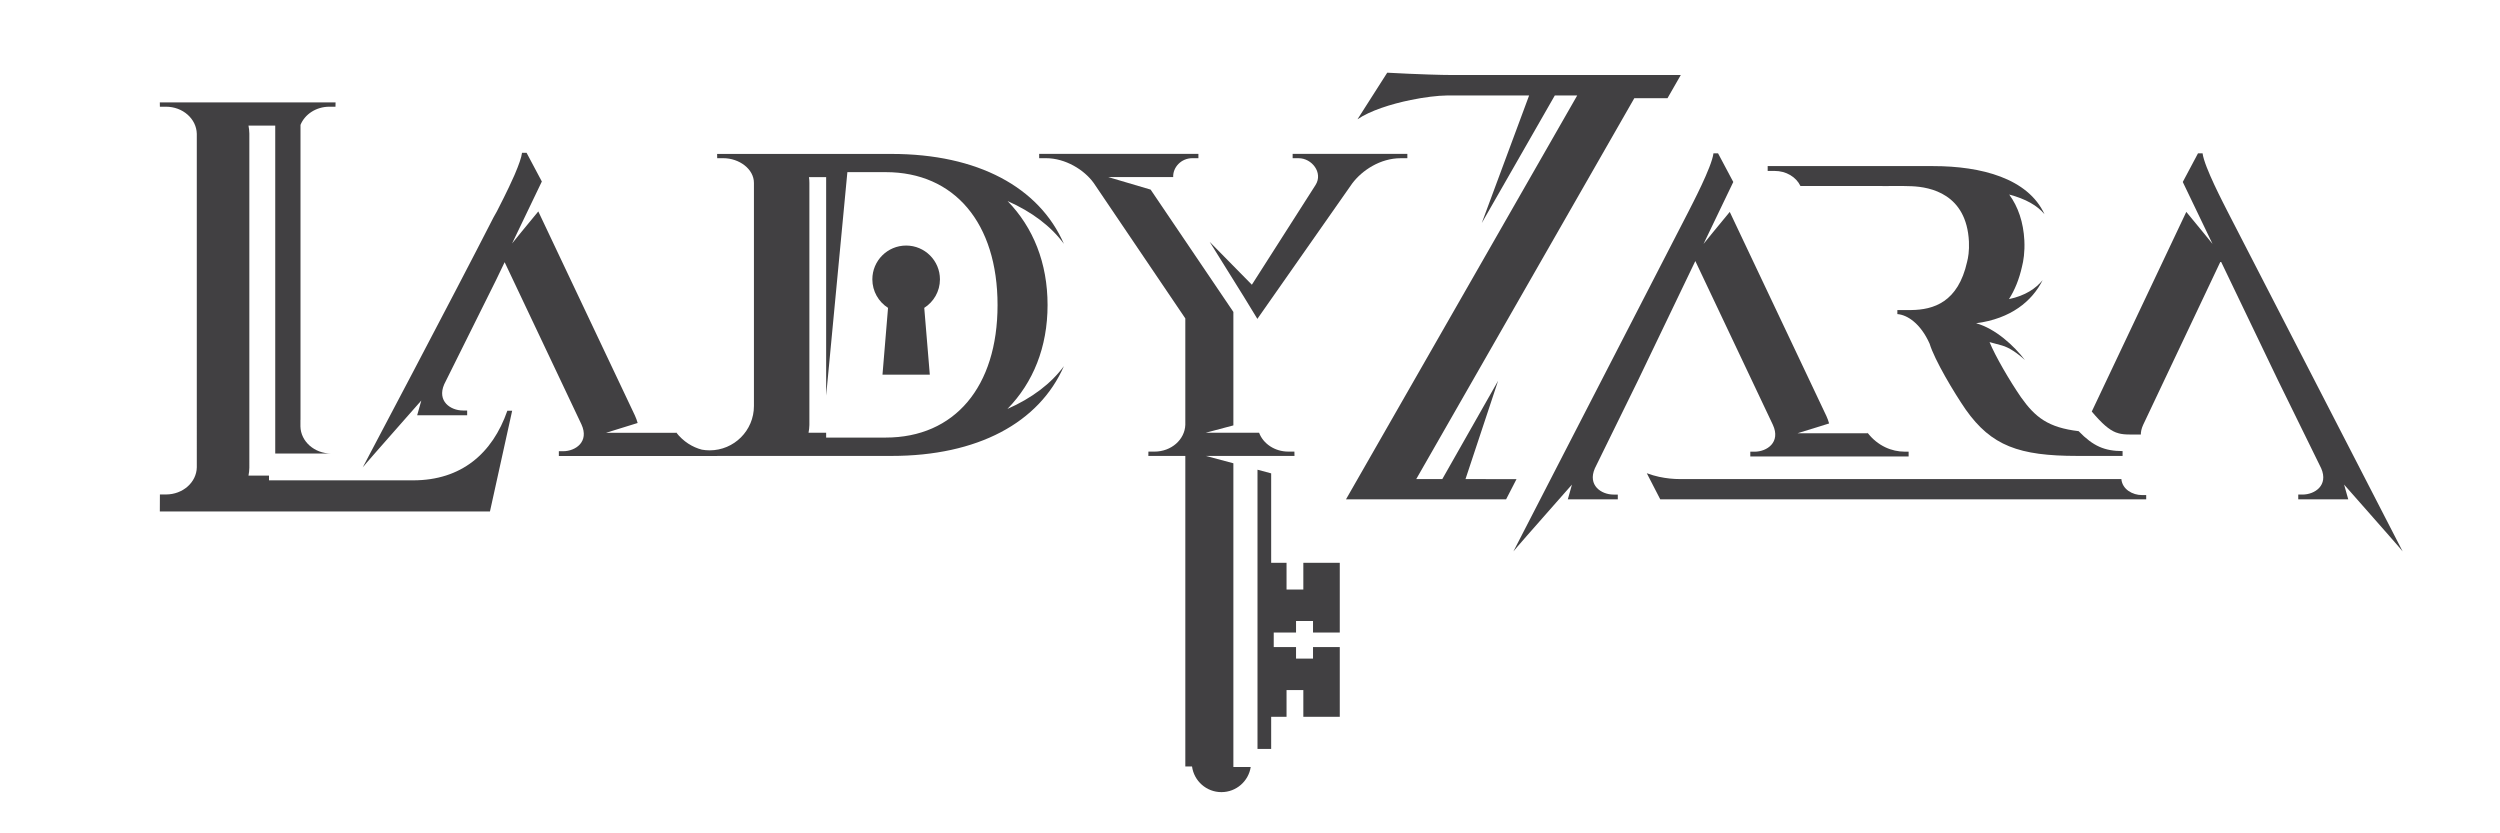
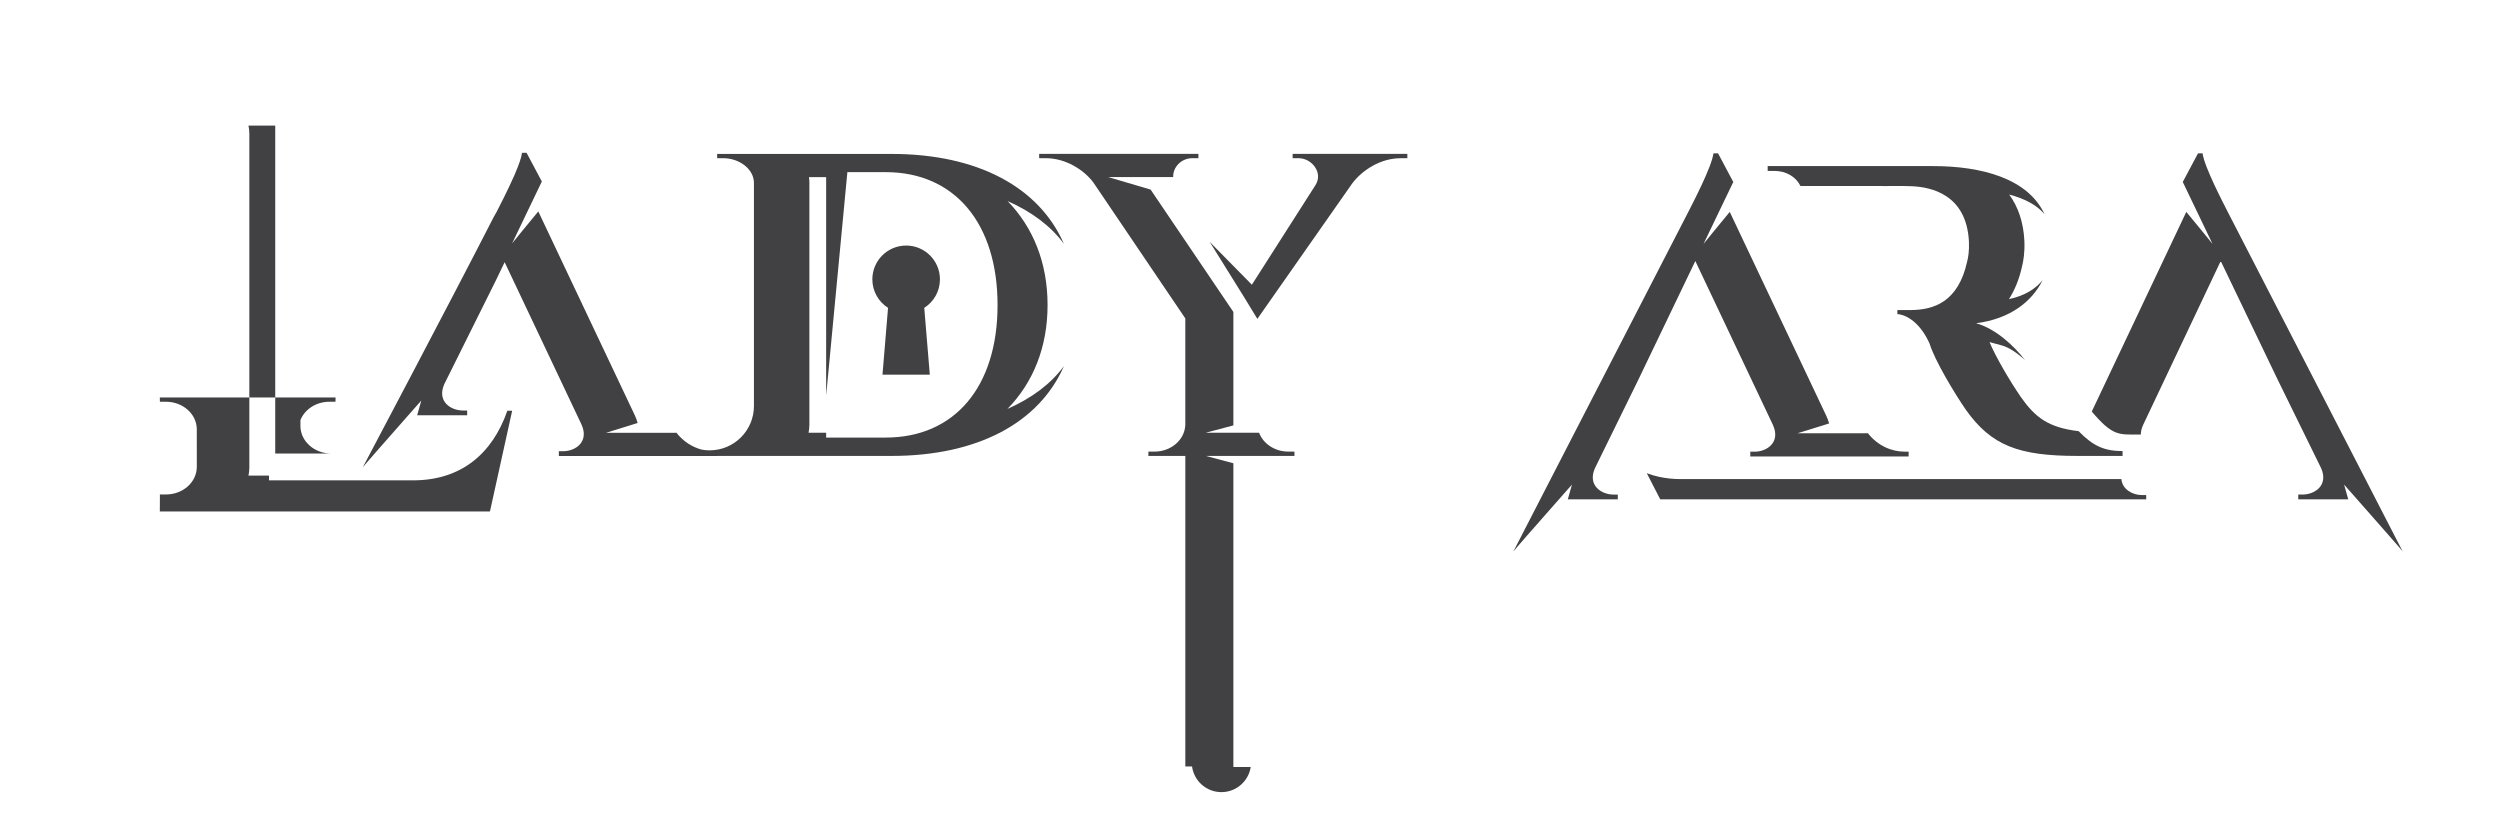
<svg xmlns="http://www.w3.org/2000/svg" id="_x31__réteg" x="0px" y="0px" width="300px" height="100px" viewBox="0 0 300 100" xml:space="preserve">
  <rect fill="#FFFFFF" width="300" height="100" />
  <g>
    <path fill="#414042" d="M120.892,49.072c3.095-3.167,4.816-7.42,4.816-12.465c0-5.051-1.715-9.308-4.801-12.482  c2.939,1.305,5.219,3.033,6.762,5.137c-2.971-6.802-10.35-10.79-20.687-10.79L86.054,18.47l0.009,0.513h0.731  c1.91,0,3.678,1.298,3.678,2.963v22.531v4.247c0,2.937-2.381,5.318-5.318,5.318c-0.317,0-0.627-0.029-0.928-0.082  c-1.113-0.292-2.232-0.953-3.118-2.11l0.047,0.088H78.51h-1.799h-3.997l3.803-1.179c-0.083-0.298-0.188-0.598-0.327-0.898  l-0.006-0.012l-0.005-0.012l-2.508-5.298l-6.799-14.358L66.3,28.972h0l-1.704-3.601c-1.203,1.458-3.113,3.781-3.145,3.843  l2.5-5.206l1.069-2.227l-1.829-3.441h-0.549c-0.068,0.564-0.397,1.47-0.814,2.45c-0.001,0.001-0.001,0.003-0.001,0.005  c-0.027,0.067-0.065,0.154-0.108,0.252c-0.001,0.002-0.002,0.005-0.003,0.007c-0.014,0.031-0.026,0.059-0.042,0.092  c-0.777,1.769-1.775,3.673-2.049,4.222l-0.4,0.711c-4.855,9.51-15.696,30.006-15.696,30.006c0.049-0.096,2.532-2.922,5.132-5.872  l1.896-2.15l-0.498,1.771h0.396h5.603v-0.574H55.55c-1.473,0-3.133-1.104-2.245-3.146l6.211-12.485l1.041-2.167l6.707,14.163  l2.508,5.299c0.964,2.09-0.71,3.223-2.202,3.223h-0.508v0.574H86.06v-0.01h6.494h14.428c10.337,0,17.717-3.984,20.688-10.776  C126.124,46.041,123.839,47.768,120.892,49.072z M106.28,52.509h-7.143v-0.581h-2.113c0.059-0.3,0.094-0.609,0.101-0.924  l0.001-0.029v-0.028V21.946c0-0.234-0.017-0.464-0.049-0.69l2.061,0v26.216l2.547-26.815h4.595c8.253,0,13.426,6.111,13.426,15.951  C119.706,46.417,114.556,52.509,106.28,52.509z" />
    <path fill="#414042" d="M216.057,22.323h9.647c0.737,0.026,2.029-0.045,3.696,0.024c2.24,0.093,6.583,0.919,6.872,6.638  c0.054,1.132-0.097,1.964-0.218,2.424c-1.081,4.871-4.038,5.766-6.716,5.797h-1.655v0.486c1.191,0.086,2.791,1.126,3.871,3.552  c0.592,1.949,2.908,5.837,4.334,7.908c3.073,4.343,6.38,5.559,13.4,5.559h5.421v-0.58c-2.146-0.009-3.508-0.567-5.276-2.392  c-3.635-0.431-5.199-1.647-6.912-4.065c-1.359-1.975-3.101-4.96-3.776-6.623l1.479,0.403c0.863,0.236,1.873,0.926,2.771,1.755  c-1.301-1.71-3.544-3.784-5.866-4.419c4.167-0.539,6.718-2.641,7.987-5.17c-0.812,0.989-2.074,1.862-4.041,2.274  c0.701-1.09,1.226-2.39,1.563-3.894c0.171-0.664,0.354-1.732,0.285-3.141c-0.111-2.183-0.742-4.045-1.82-5.516  c0.968,0.255,1.82,0.585,2.541,0.988c0.696,0.389,1.255,0.845,1.696,1.371c-1.993-4.31-7.598-5.771-13.346-5.771l-19.873-0.003  v0.582h0.814C214.335,20.508,215.533,21.229,216.057,22.323z" />
    <path fill="#414042" d="M254.564,57.491h-3.21h-1.557h-11.403h-5.312h-17.839h-4.158h-9.418c-0.883,0-1.724-0.09-2.522-0.261v0.005  c-0.528-0.116-1.038-0.266-1.529-0.448l0.281,0.547l1.333,2.587h2.713h1.029h30.11h6.709h5.373h6.189h6.191v-0.512h-0.509  C255.905,59.409,254.677,58.726,254.564,57.491z" />
    <path fill="#414042" d="M288.32,66.173l-3.221-6.252l-0.084-0.163l-1.787-3.47l-7.161-13.898l-8.74-16.966  c-0.446-0.894-2.818-5.391-3.018-7.027h-0.549l-1.828,3.441l1.069,2.227l2.5,5.205c-0.032-0.062-1.943-2.384-3.146-3.843  l-1.705,3.601l0,0l-0.571,1.208l-6.799,14.358l-2.269,4.792c1.269,1.5,2.097,2.194,2.896,2.507l0.329,0.102h-0.019  c0.421,0.116,0.849,0.145,1.345,0.146l1.337,0.006c-0.001-0.348,0.082-0.734,0.28-1.166l2.509-5.299l6.799-14.358l5.799,12.078  h-0.001l1.096,2.28l5.163,10.52c0.888,2.042-0.772,3.146-2.245,3.146h-0.509v0.574h5.603h0.397l-0.499-1.771l1.896,2.15  C285.789,63.249,288.271,66.076,288.32,66.173z" />
    <path fill="#414042" d="M196.545,45.682l1.095-2.28h-0.001l5.8-12.078l6.799,14.358l2.508,5.299c0.965,2.09-0.71,3.222-2.201,3.222  h-0.509v0.575h18.999v-0.58h-0.483c-1.509,0-3.221-0.661-4.469-2.294l0.046,0.09h-2.644h-1.798h-3.998l3.804-1.18  c-0.083-0.297-0.188-0.597-0.327-0.898l-0.005-0.011l-0.007-0.012l-2.508-5.299l-6.799-14.358l-0.572-1.208h-0.001l-1.703-3.601  c-1.203,1.459-3.113,3.781-3.146,3.843l2.499-5.205l1.07-2.227l-1.829-3.441h-0.549c-0.198,1.636-2.57,6.133-3.017,7.027  l-8.74,16.966l-7.161,13.898l-1.787,3.47l-0.084,0.163l-3.221,6.252c0.049-0.097,2.531-2.924,5.132-5.872l1.896-2.15l-0.498,1.771  h0.397h5.602v-0.574h-0.508c-1.473,0-3.133-1.104-2.245-3.146L196.545,45.682z" />
-     <path fill="#414042" d="M178.293,57.491h-0.372h-2.061l3.913-11.795l0,0l-5.98,10.532l-0.114,0.203l-0.263,0.462l-0.341,0.599  h-1.977h-0.765h-0.386l0.203-0.354l0,0l25.426-44.409l0.541-0.944h2.167c0.066,0,0.76,0,1.816-0.001l1.595-2.783h-6.96h-1.806  h-18.757c-0.55,0.002-1.547-0.02-2.752-0.06c-1.482-0.048-3.279-0.125-4.953-0.218l-3.569,5.592  c1.511-1.037,4.022-1.83,6.381-2.315c1.659-0.341,3.24-0.529,4.342-0.542h9.872l-5.683,15.311l8.766-15.311h2.688l-27.438,47.925  l0,0l-0.309,0.54h0.329h4.678h10.465h1.027h2.714l1.252-2.43H178.293z" />
    <path fill="#414042" d="M150.104,36.987l0.796,1.303v-0.049l9.829-14.034l1.539-2.197c1.195-1.59,3.39-3.024,5.805-3.024h0.809  v-0.519l-13.765,0v0.519h0.728c1.571,0,2.945,1.735,2.027,3.203l-1.289,2.018l-6.359,9.96l-5.063-5.145l4.122,6.62L150.104,36.987z  " />
    <path fill="#414042" d="M148.005,91.973V88.23V55.593l-3.309-0.882h3.309h2.896h3.525h0.912l-0.009-0.519h-0.73  c-1.634,0-3.019-0.95-3.509-2.267h-1.083h-2.1h-3.211l3.309-0.877V38.211v-0.778l-0.451-0.666l-9.48-14.015l-5.074-1.5h4.06h1.874  h1.849c-0.049-1.181,0.964-2.269,2.298-2.269h0.728v-0.517h-19.108v0.517h0.809c2.352,0,4.6,1.402,5.731,2.971l10.997,16.256V50.97  c-0.056,1.788-1.689,3.223-3.697,3.223h-0.731l-0.009,0.519h4.437v37.262h0.805c0.236,1.739,1.723,3.081,3.527,3.081  c1.782,0,3.253-1.309,3.517-3.017h-2.081V91.973z" />
    <path fill="#414042" d="M108.738,29.466c-2.241,0-4.056,1.816-4.056,4.056c0,1.44,0.752,2.702,1.883,3.422l-0.666,8.016h5.678  l-0.666-8.017c1.131-0.719,1.883-1.981,1.883-3.421C112.794,31.283,110.979,29.466,108.738,29.466z" />
-     <path fill="#414042" d="M49.581,57.641H36.355H32.28v-0.571h-2.461c0.061-0.306,0.095-0.618,0.102-0.938l0-0.025v-0.025V54.2  V16.062v-0.027l-0.001-0.026c-0.006-0.318-0.041-0.631-0.101-0.936h3.209v34.216v1.102v4.034h6.722  c-2.021,0-3.661-1.452-3.698-3.255v-0.779h0.008V14.986c0.52-1.271,1.871-2.181,3.468-2.181h0.73l0.01-0.517h-21.09l0.009,0.517  h0.73c2.021,0,3.661,1.453,3.699,3.256V54.2v1.881c-0.037,1.803-1.677,3.255-3.698,3.255h-0.73l-0.009,2.037h17.176h22.44  l2.664-12.084h-0.578C59.092,54.428,55.348,57.641,49.581,57.641z" />
-     <polygon fill="#414042" points="156.4,67.538 156.4,70.748 154.385,70.748 154.385,67.538 152.848,67.538 152.54,67.538   152.54,56.804 150.9,56.365 150.9,67.538 150.9,74.523 150.9,75.908 150.9,77.649 150.9,79.034 150.9,86.02 150.9,89.875   152.54,89.875 152.54,86.02 152.848,86.02 154.385,86.02 154.385,82.808 156.4,82.808 156.4,86.02 157.562,86.02 160.773,86.02   160.773,77.649 157.562,77.649 157.562,79.034 155.524,79.034 155.524,77.649 152.848,77.649 152.848,75.908 155.524,75.908   155.524,74.523 157.562,74.523 157.562,75.908 160.773,75.908 160.773,67.538 157.562,67.538  " />
+     <path fill="#414042" d="M49.581,57.641H36.355H32.28v-0.571h-2.461c0.061-0.306,0.095-0.618,0.102-0.938l0-0.025v-0.025V54.2  V16.062v-0.027l-0.001-0.026c-0.006-0.318-0.041-0.631-0.101-0.936h3.209v34.216v1.102v4.034h6.722  c-2.021,0-3.661-1.452-3.698-3.255v-0.779h0.008c0.52-1.271,1.871-2.181,3.468-2.181h0.73l0.01-0.517h-21.09l0.009,0.517  h0.73c2.021,0,3.661,1.453,3.699,3.256V54.2v1.881c-0.037,1.803-1.677,3.255-3.698,3.255h-0.73l-0.009,2.037h17.176h22.44  l2.664-12.084h-0.578C59.092,54.428,55.348,57.641,49.581,57.641z" />
  </g>
</svg>